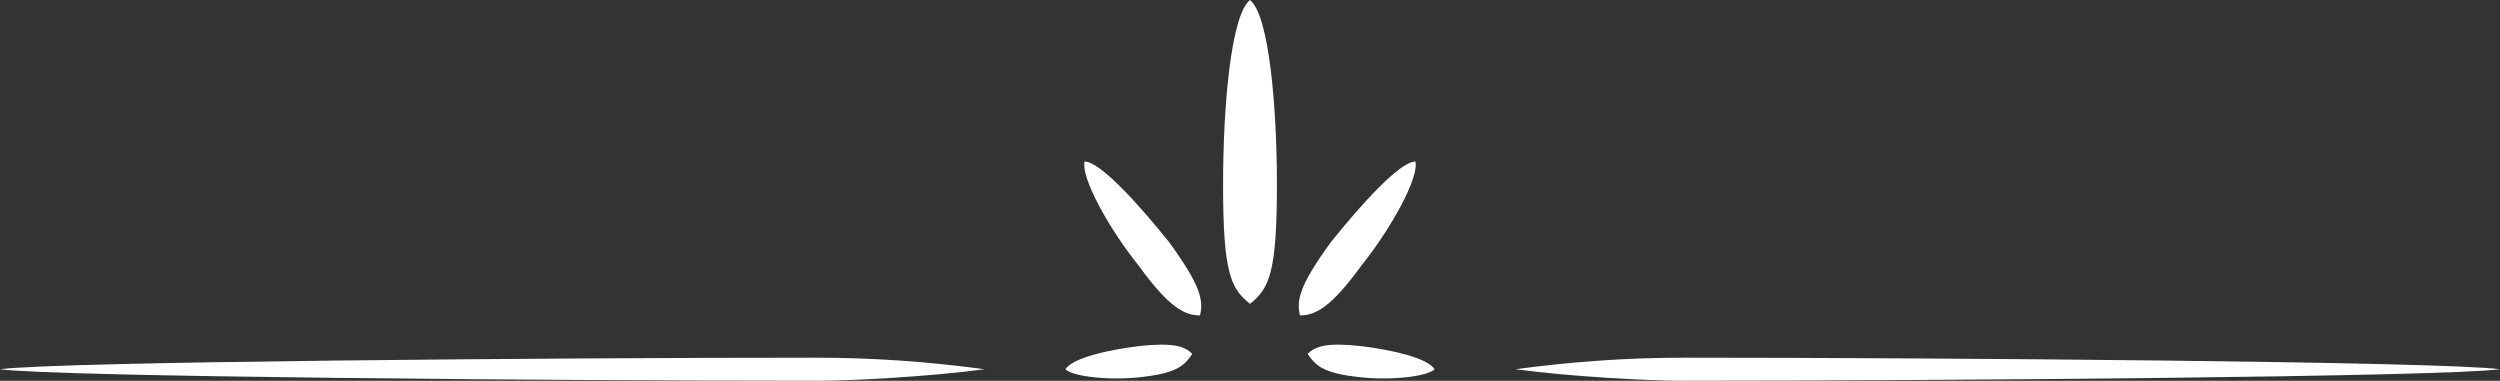
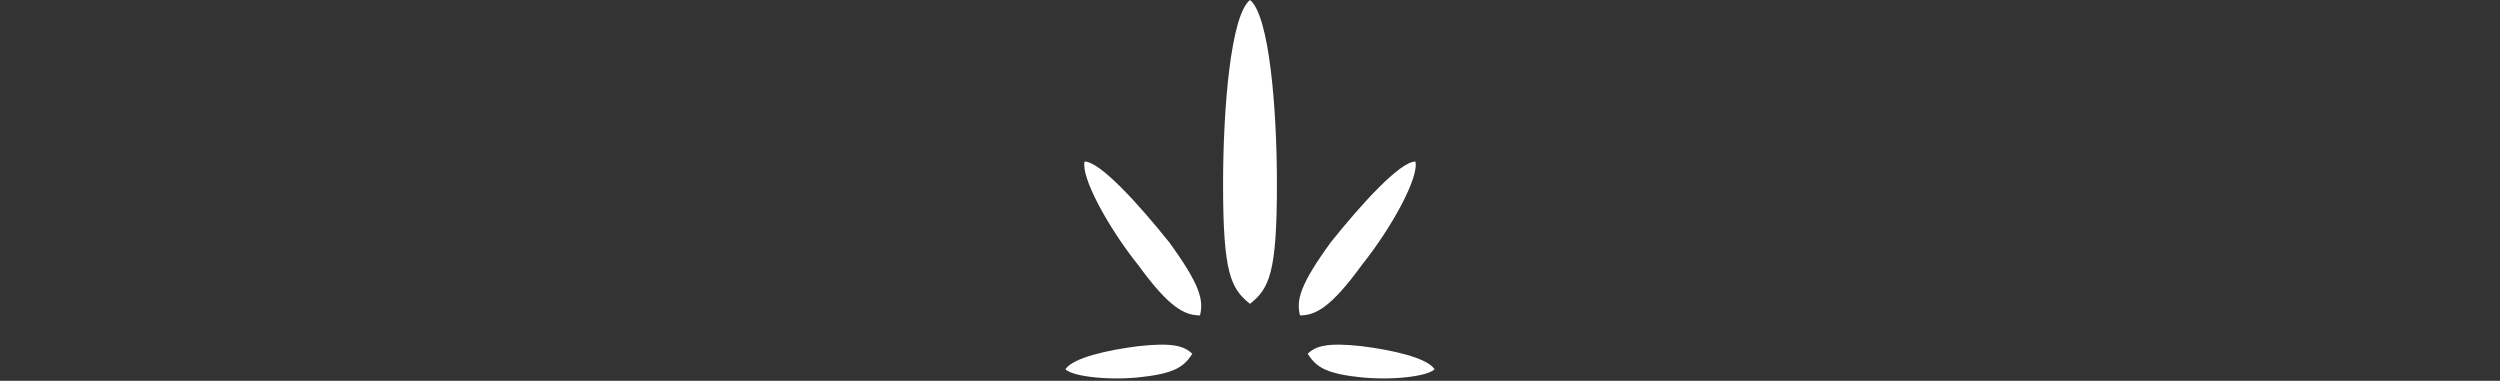
<svg xmlns="http://www.w3.org/2000/svg" clip-rule="evenodd" fill="#000000" fill-rule="evenodd" height="99" image-rendering="optimizeQuality" preserveAspectRatio="xMidYMid meet" shape-rendering="geometricPrecision" text-rendering="geometricPrecision" version="1" viewBox="0.0 0.0 650.0 99.0" width="650" zoomAndPan="magnify">
  <rect x="0.0" y="0.0" width="650.0" height="99.0" fill="#333333" stroke="none" />
  <g>
    <g fill="#ffffff" id="change1_1">
      <path d="M325 79c-5,-4 -7,-8 -7,-31 0,-20 2,-44 7,-48 5,4 7,28 7,48 0,23 -2,27 -7,31zm15 13c2,3 4,5 13,6 8,1 18,0 20,-2 -2,-3 -11,-5 -19,-6 -9,-1 -12,0 -14,2zm-2 -10c4,0 8,-2 16,-13 8,-10 15,-23 14,-27 -4,0 -14,11 -22,21 -8,11 -9,15 -8,19zm-28 10c-2,3 -4,5 -13,6 -8,1 -18,0 -20,-2 2,-3 11,-5 19,-6 9,-1 12,0 14,2zm2 -10c-4,0 -8,-2 -16,-13 -8,-10 -15,-23 -14,-27 4,0 14,11 22,21 8,11 9,15 8,19z" />
-       <path d="M256 96c-15,2 -35,3 -43,3 -66,0 -198,-1 -213,-3 15,-2 146,-3 212,-3 15,0 29,1 44,3zm138 0c15,2 35,3 43,3 66,0 198,-1 213,-3 -15,-2 -146,-3 -212,-3 -15,0 -29,1 -44,3z" />
    </g>
  </g>
</svg>